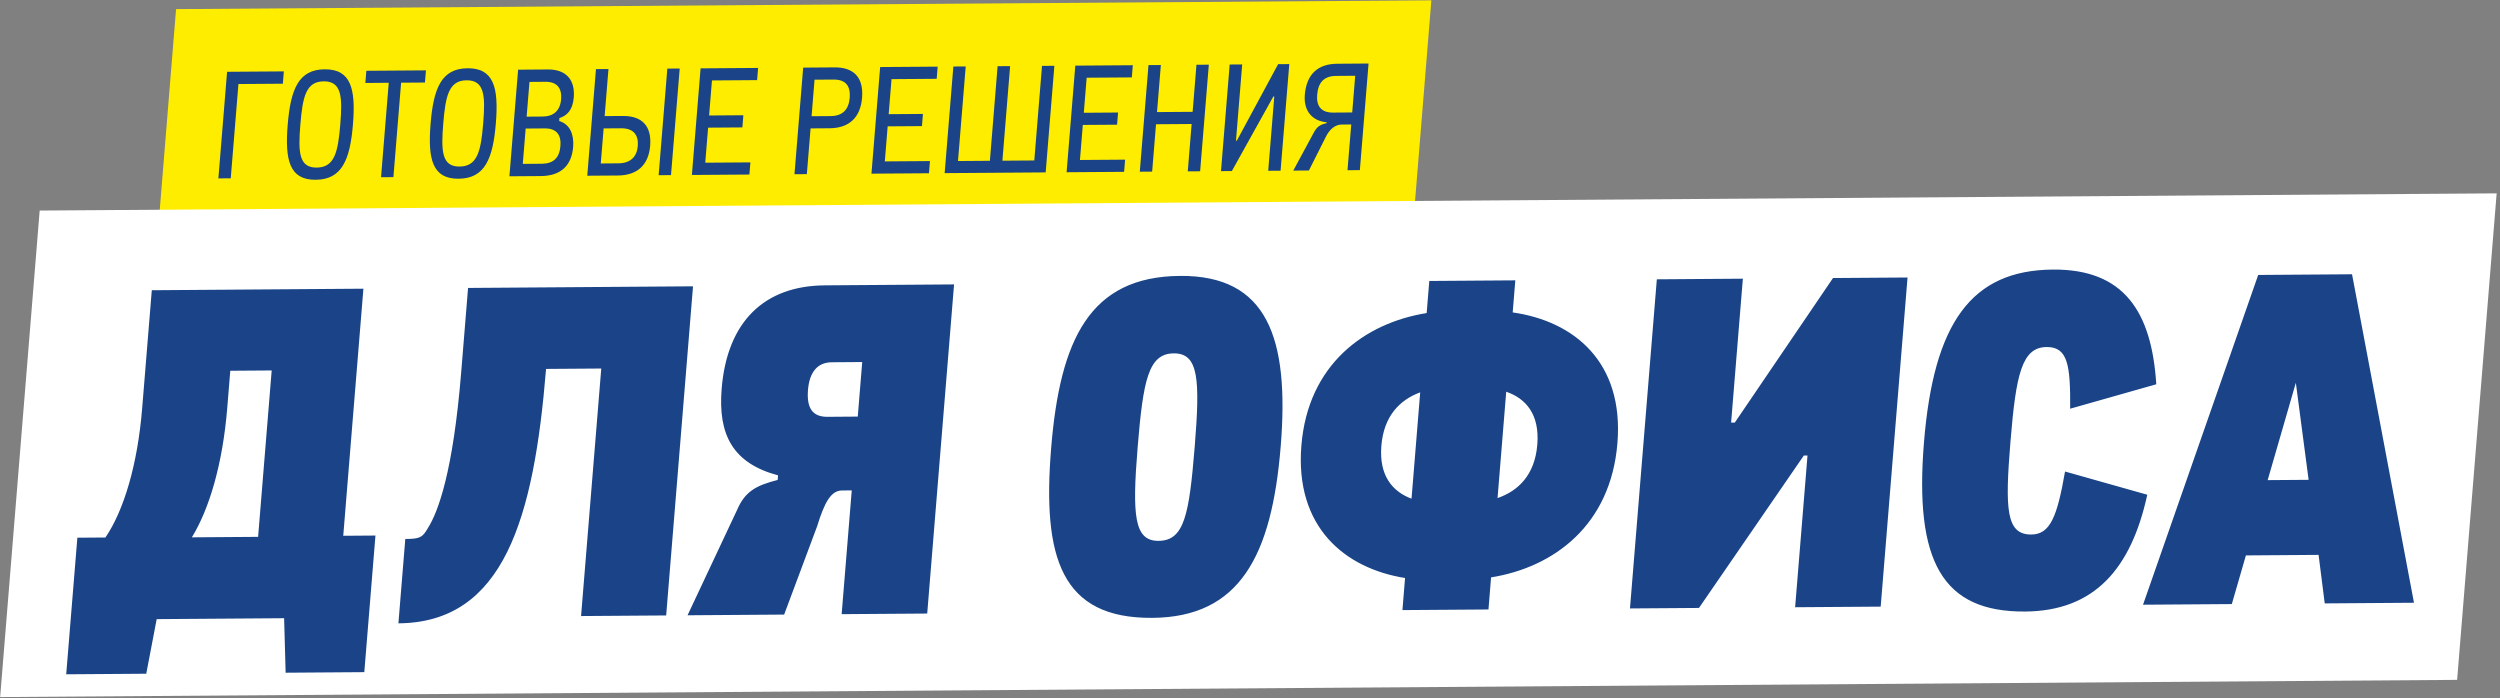
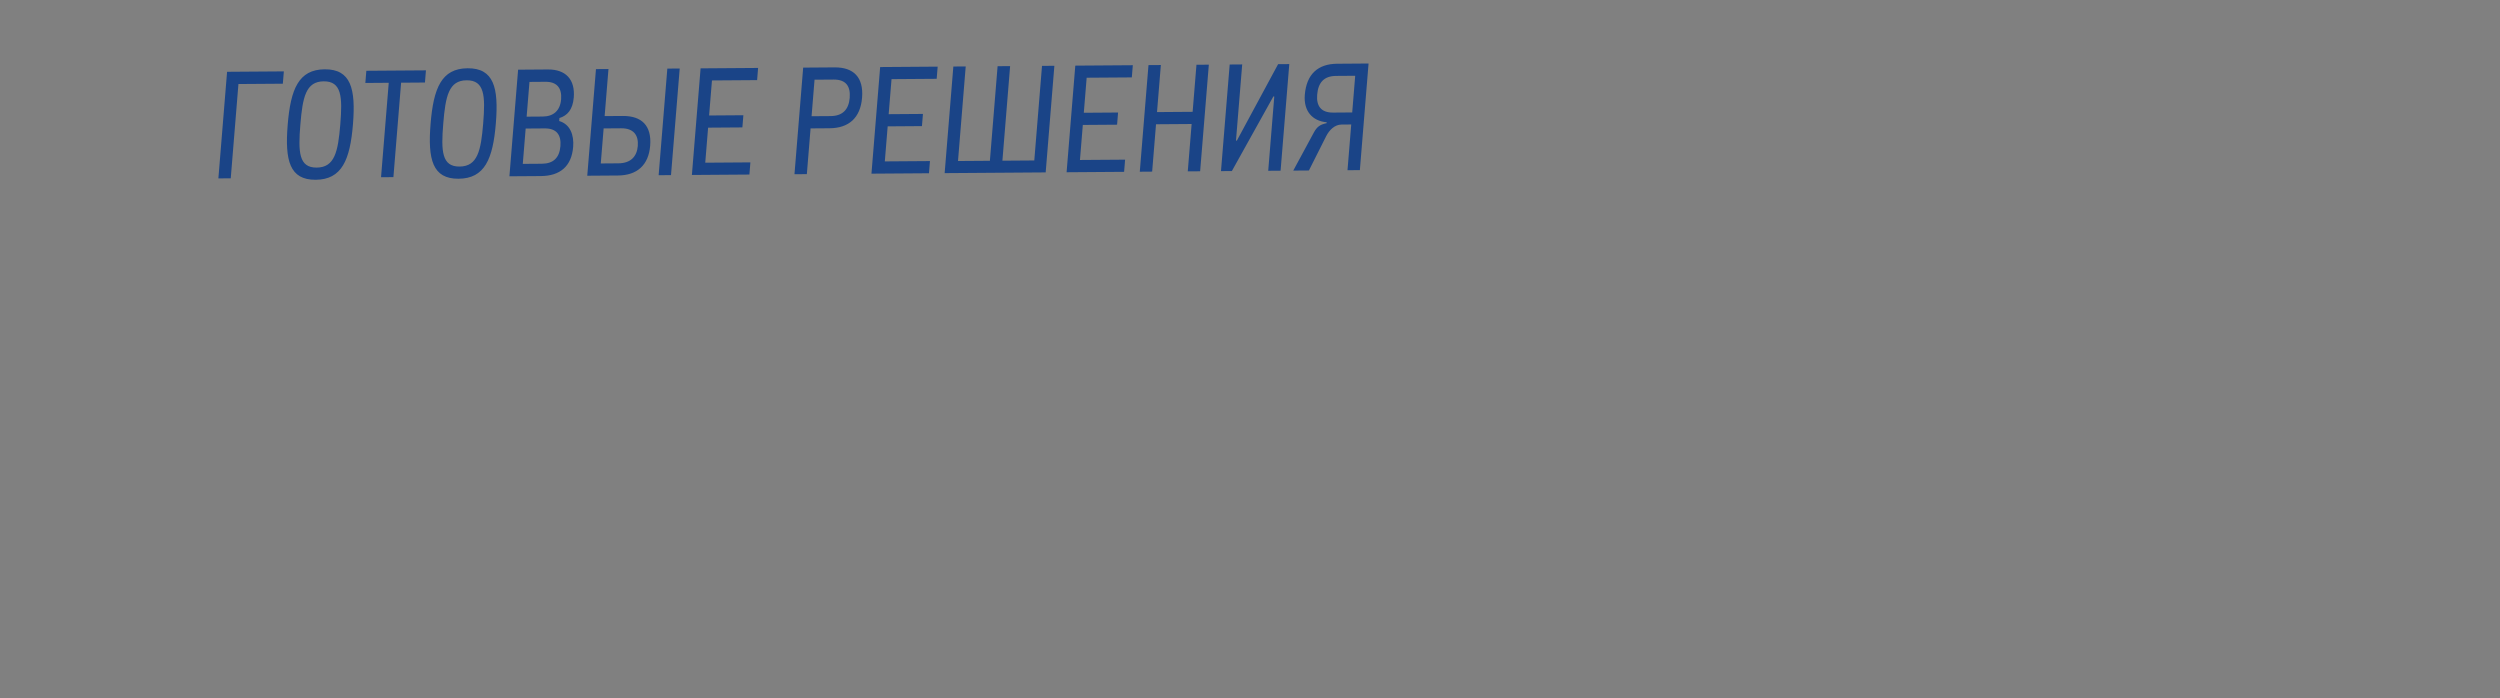
<svg xmlns="http://www.w3.org/2000/svg" width="537" height="150" viewBox="0 0 537 150" fill="none">
  <rect x="0" y="0" width="537" height="150" fill="#808080" stroke="none" />
-   <rect width="269.636" height="46.44" transform="matrix(1 -0.007 -0.081 0.997 37.82 1.958)" fill="#FFED00" />
  <path d="M46.907 38.321L48.776 15.421L60.97 15.333L60.754 17.98L51.216 18.049L49.564 38.302L46.907 38.321ZM67.805 38.616C62.204 38.656 61.171 34.456 61.796 26.802C62.42 19.147 64.14 14.927 69.741 14.887C75.374 14.846 76.439 19.046 75.815 26.7C75.19 34.355 73.439 38.575 67.805 38.616ZM68.019 36C71.891 35.972 72.615 32.588 73.094 26.72C73.576 20.819 73.403 17.442 69.531 17.47C65.69 17.498 64.998 20.882 64.516 26.782C64.038 32.651 64.178 36.028 68.019 36ZM81.847 38.068L83.501 17.783L78.476 17.82L78.69 15.204L91.493 15.111L91.279 17.727L86.158 17.764L84.503 38.048L81.847 38.068ZM98.5 38.393C92.898 38.434 91.865 34.234 92.49 26.579C93.115 18.924 94.834 14.704 100.435 14.664C106.069 14.623 107.134 18.823 106.509 26.477C105.885 34.132 104.133 38.352 98.5 38.393ZM98.713 35.778C102.586 35.75 103.31 32.366 103.788 26.497C104.27 20.597 104.098 17.219 100.225 17.247C96.384 17.275 95.692 20.659 95.211 26.559C94.732 32.428 94.872 35.806 98.713 35.778ZM112.913 27.61L112.294 35.201L116.391 35.171C118.887 35.153 120.175 33.869 120.378 31.381C120.581 28.893 119.474 27.563 117.01 27.581L112.913 27.61ZM113.73 17.596L113.121 25.059L116.578 25.034C118.914 25.017 120.331 23.731 120.526 21.339C120.724 18.915 119.619 17.553 117.187 17.57L113.73 17.596ZM116.175 37.819L109.421 37.867L111.289 14.968L117.691 14.921C121.564 14.893 123.558 17.11 123.246 20.937C123.03 23.584 121.84 24.836 120.166 25.358L120.114 25.996C122.457 26.68 123.326 28.969 123.115 31.552C122.775 35.731 120.304 37.788 116.175 37.819ZM129.66 27.584L129.046 35.111L132.822 35.084C135.479 35.065 136.812 33.621 136.997 31.356C137.187 29.028 136.093 27.538 133.436 27.557L129.66 27.584ZM132.737 37.698L126.144 37.746L128.012 14.846L130.7 14.827L129.876 24.937L133.78 24.909C137.813 24.88 140.01 26.967 139.656 31.305C139.315 35.483 136.834 37.669 132.737 37.698ZM144.132 37.616L141.475 37.635L143.343 14.735L146 14.716L144.132 37.616ZM148.617 37.583L150.486 14.683L162.84 14.593L162.627 17.209L152.929 17.279L152.315 24.806L159.676 24.753L159.463 27.368L152.101 27.421L151.487 34.948L161.185 34.878L160.972 37.493L148.617 37.583ZM174.965 17.119L174.325 24.965L178.422 24.935C180.982 24.917 182.31 23.537 182.516 21.017C182.719 18.529 181.718 17.07 179.062 17.09L174.965 17.119ZM173.31 37.404L170.653 37.423L172.522 14.523L179.275 14.474C183.372 14.444 185.529 16.628 185.172 20.998C184.819 25.335 182.305 27.521 178.208 27.551L174.111 27.581L173.31 37.404ZM187.188 37.303L189.056 14.403L201.411 14.313L201.198 16.929L191.5 16.999L190.886 24.526L198.247 24.473L198.034 27.088L190.672 27.142L190.058 34.669L199.756 34.598L199.543 37.214L187.188 37.303ZM202.91 37.189L204.779 14.289L207.435 14.27L205.778 34.586L212.627 34.537L214.285 14.22L216.973 14.201L215.316 34.517L222.165 34.467L223.823 14.151L226.479 14.132L224.611 37.032L202.91 37.189ZM229.104 36.999L230.972 14.099L243.327 14.009L243.113 16.625L233.415 16.695L232.801 24.222L240.163 24.169L239.949 26.784L232.588 26.837L231.974 34.364L241.672 34.294L241.458 36.909L229.104 36.999ZM244.826 36.885L246.694 13.985L249.351 13.966L248.526 24.076L256.176 24.02L257 13.91L259.657 13.891L257.789 36.791L255.132 36.81L255.962 26.636L248.313 26.691L247.482 36.865L244.826 36.885ZM275.07 36.665L272.413 36.685L273.714 20.738L273.525 20.707L264.604 36.741L262.267 36.758L264.135 13.858L266.824 13.839L265.489 30.201L265.681 30.199L274.538 13.783L276.938 13.765L275.07 36.665ZM286.358 24.184L290.455 24.154L291.097 16.276L287 16.306C284.344 16.325 283.139 17.769 282.928 20.352C282.727 22.808 283.797 24.203 286.358 24.184ZM293.967 13.642L292.099 36.542L289.442 36.561L290.244 26.738L288.163 26.753C286.659 26.764 285.504 27.983 284.856 29.263L281.153 36.621L277.792 36.646L282.237 28.421C282.912 27.205 283.557 26.754 284.957 26.457L284.972 26.266C281.955 26.001 279.982 23.912 280.271 20.371C280.635 15.906 283.117 13.721 287.214 13.691L293.967 13.642Z" fill="#1A4487" />
-   <rect width="527.758" height="104.816" transform="matrix(1 -0.007 -0.081 0.997 8.523 45.228)" fill="white" />
-   <path d="M41.213 115.419L55.442 115.316L58.358 79.573L49.464 79.638L48.814 87.613C47.834 99.626 44.971 109.29 41.213 115.419ZM78.06 62.012L73.73 115.084L80.647 115.034L78.253 144.376L61.356 144.499L61.028 132.791L33.656 132.99L31.416 144.716L14.222 144.841L16.616 115.499L22.644 115.455C26.568 109.719 29.545 99.857 30.533 87.746L32.606 62.342L78.06 62.012ZM99.055 80.065L100.541 61.849L148.861 61.498L143.093 132.196L124.813 132.328L129.15 79.158L117.293 79.244C114.666 111.442 108.206 133.728 85.578 133.892L87.056 115.775C90.218 115.752 90.737 115.453 91.885 113.477C94.151 109.917 97.328 101.235 99.055 80.065ZM177.727 89.531L184.248 89.484L185.204 77.767L178.683 77.814C175.521 77.837 173.862 80.014 173.557 83.756C173.235 87.694 174.565 89.554 177.727 89.531ZM204.933 61.092L199.165 131.789L180.786 131.922L182.955 105.337L180.88 105.352C178.509 105.369 177.122 107.839 175.51 113.066L168.435 132.012L147.684 132.162L158.318 109.55C160.023 105.602 162.301 104.306 167.041 103.091L167.122 102.106C157.457 99.519 154.201 93.442 155.012 83.497C156.193 69.022 164.222 61.387 177.167 61.293L204.933 61.092ZM247.5 132.717C227.935 132.859 223.865 119.801 225.785 96.268C227.697 72.834 234.125 59.404 253.493 59.263C272.168 59.128 277.005 72.476 275.093 95.91C273.173 119.443 266.274 132.581 247.5 132.717ZM248.85 116.175C254.383 116.135 255.426 110.617 256.615 96.044C257.804 81.472 257.471 75.865 252.135 75.903C246.7 75.943 245.551 81.56 244.362 96.133C243.173 110.706 243.613 116.213 248.85 116.175ZM296.716 95.753C296.194 102.153 299.074 105.577 303.195 107.121L305.058 84.278C300.681 85.884 297.238 89.353 296.716 95.753ZM323.536 84.143L321.673 106.987C326.042 105.479 329.675 102.107 330.213 95.51C330.743 89.011 327.764 85.589 323.536 84.143ZM347.423 95.188C345.985 112.813 333.792 121.857 320.283 124.021L319.721 130.914L301.243 131.048L301.805 124.155C288.84 122.085 278.108 113.208 279.538 95.681C280.952 78.351 293.039 69.407 306.448 67.243L307.011 60.351L325.488 60.217L324.926 67.109C338.105 68.982 348.845 77.76 347.423 95.188ZM403.972 130.302L385.593 130.436L388.252 97.844L387.461 97.85L364.941 130.586L350.119 130.693L355.887 59.996L374.365 59.862L371.842 90.78L372.633 90.774L393.732 59.721L409.739 59.605L403.972 130.302ZM434.993 131.357C417.207 131.486 411.182 120.606 413.27 95.006C415.359 69.405 423.397 58.03 440.986 57.902C456.203 57.792 462.175 66.9 463.171 82.54L444.67 87.791C444.742 78.442 444.174 74.51 439.628 74.543C434.293 74.582 433.028 80.397 431.847 94.871C430.658 109.444 430.908 114.854 436.343 114.815C440.394 114.785 441.893 110.936 443.57 101.281L461.235 106.269C457.768 122.138 449.914 131.248 434.993 131.357ZM493.146 82.224L487.095 103.13L495.89 103.066L493.146 82.224ZM518.523 129.471L499.353 129.61L498.031 119.189L482.418 119.302L479.393 129.755L460.322 129.893L485.062 59.059L505.22 58.912L518.523 129.471Z" fill="#1A4487" />
</svg>